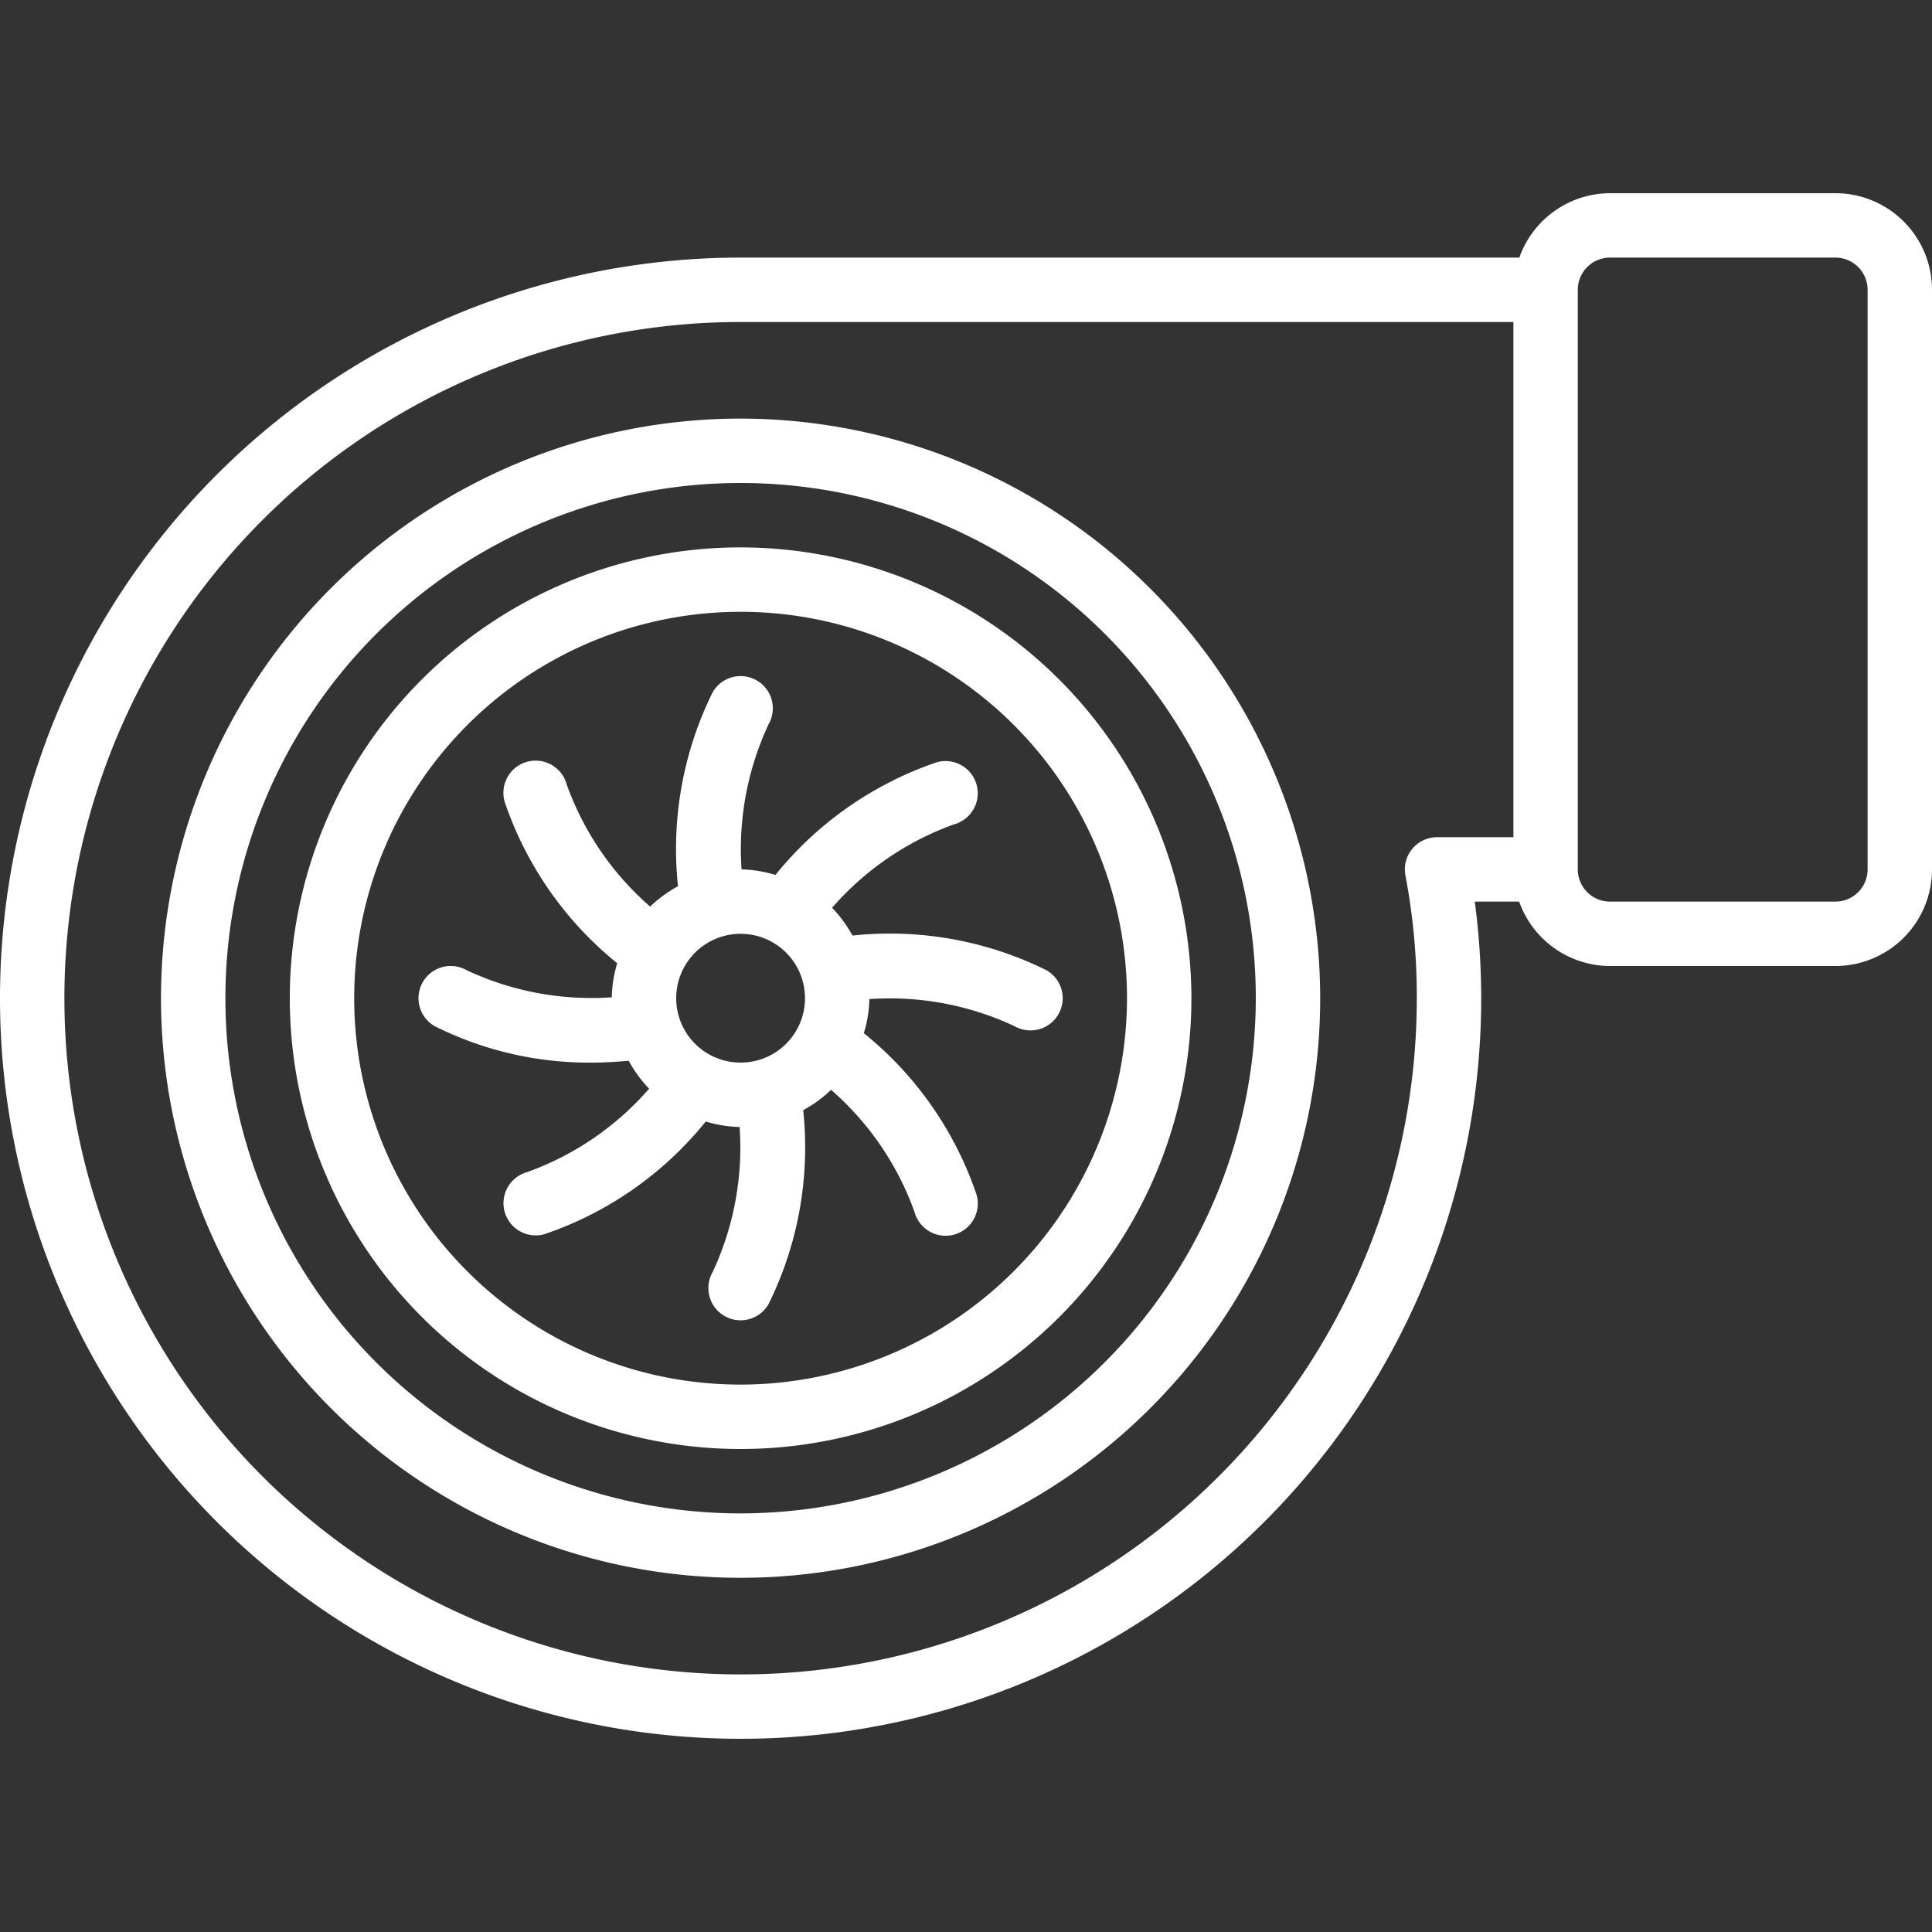
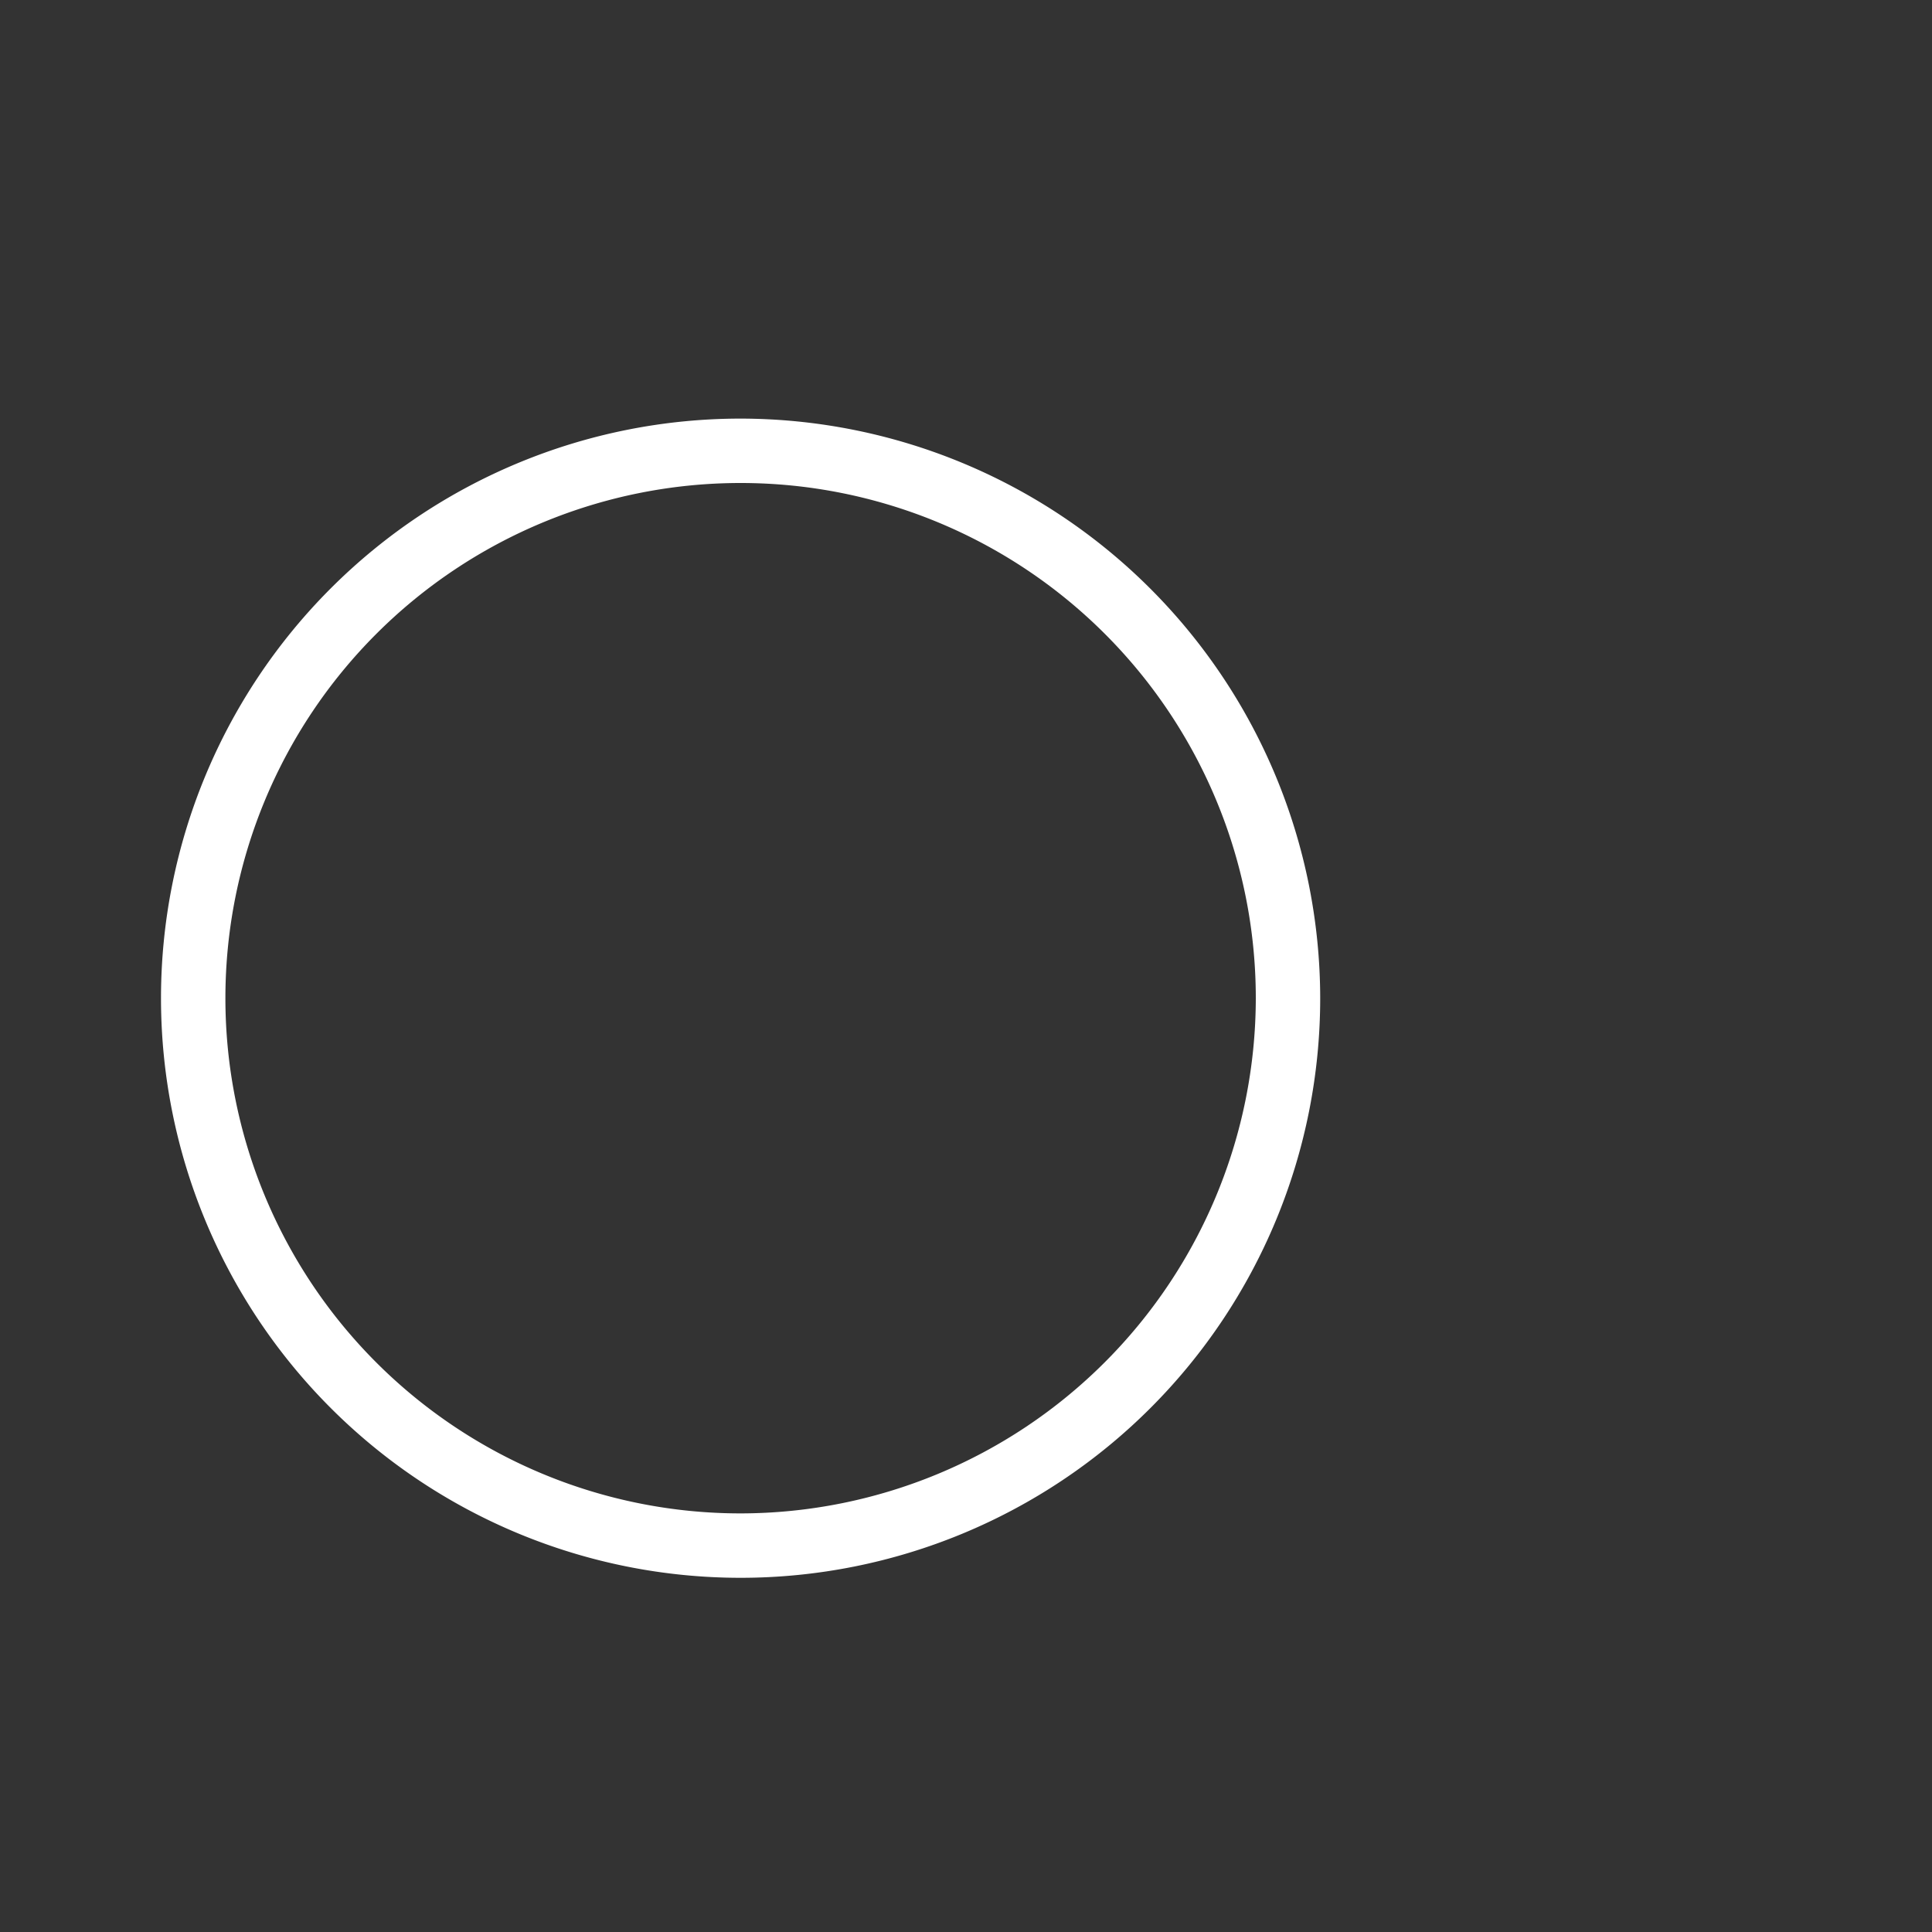
<svg xmlns="http://www.w3.org/2000/svg" id="Icons" viewBox="0 0 60 60" width="512" height="512">
  <rect x="0" y="0" width="60" height="60" fill="#333333" stroke="none" />
  <style type="text/css">.fill-color{fill:#FFFFFF;}</style>
-   <path class="fill-color" d="M57,6H50a3,3,0,0,0-2.816,2H23A23,23,0,1,0,46,31a22.724,22.724,0,0,0-.2-3h1.379A3,3,0,0,0,50,30h7a3,3,0,0,0,3-3V9A3,3,0,0,0,57,6ZM44.63,26a1,1,0,0,0-.983,1.188A20.135,20.135,0,0,1,44,31,21,21,0,1,1,23,10H47V26ZM58,27a1,1,0,0,1-1,1H50a1,1,0,0,1-1-1V9a1,1,0,0,1,1-1h7a1,1,0,0,1,1,1Z" />
  <path class="fill-color" d="M23,13A18,18,0,1,0,41,31,18.021,18.021,0,0,0,23,13Zm0,34A16,16,0,1,1,39,31,16.019,16.019,0,0,1,23,47Z" />
-   <path class="fill-color" d="M23,17A14,14,0,1,0,37,31,14.015,14.015,0,0,0,23,17Zm0,26A12,12,0,1,1,35,31,12.013,12.013,0,0,1,23,43Z" />
-   <path class="fill-color" d="M26.474,29.055a4.048,4.048,0,0,0-.632-.864,9.1,9.1,0,0,1,3.79-2.591,1,1,0,0,0-.536-1.928,10.967,10.967,0,0,0-5.013,3.5A3.947,3.947,0,0,0,23.03,27a9.145,9.145,0,0,1,.841-4.511,1,1,0,0,0-1.742-.984,10.973,10.973,0,0,0-1.073,6.018,4,4,0,0,0-.865.632,9.1,9.1,0,0,1-2.591-3.79,1,1,0,1,0-1.927.535,10.956,10.956,0,0,0,3.495,5.014A3.916,3.916,0,0,0,19,30.972a9.119,9.119,0,0,1-4.511-.843,1,1,0,0,0-.984,1.742A10.7,10.7,0,0,0,18.424,33c.351,0,.721-.023,1.1-.058a4.033,4.033,0,0,0,.635.869,9.1,9.1,0,0,1-3.79,2.591,1,1,0,0,0,.536,1.928,10.967,10.967,0,0,0,5.013-3.5A3.947,3.947,0,0,0,22.97,35a9.145,9.145,0,0,1-.841,4.511,1,1,0,0,0,1.742.984,10.973,10.973,0,0,0,1.073-6.018,3.972,3.972,0,0,0,.865-.632,9.1,9.1,0,0,1,2.591,3.79,1,1,0,1,0,1.927-.535,10.956,10.956,0,0,0-3.5-5.014A3.916,3.916,0,0,0,27,31.028a9.115,9.115,0,0,1,4.511.843,1,1,0,1,0,.984-1.742A10.955,10.955,0,0,0,26.474,29.055ZM21,31a2,2,0,1,1,2,2A2,2,0,0,1,21,31Z" />
</svg>